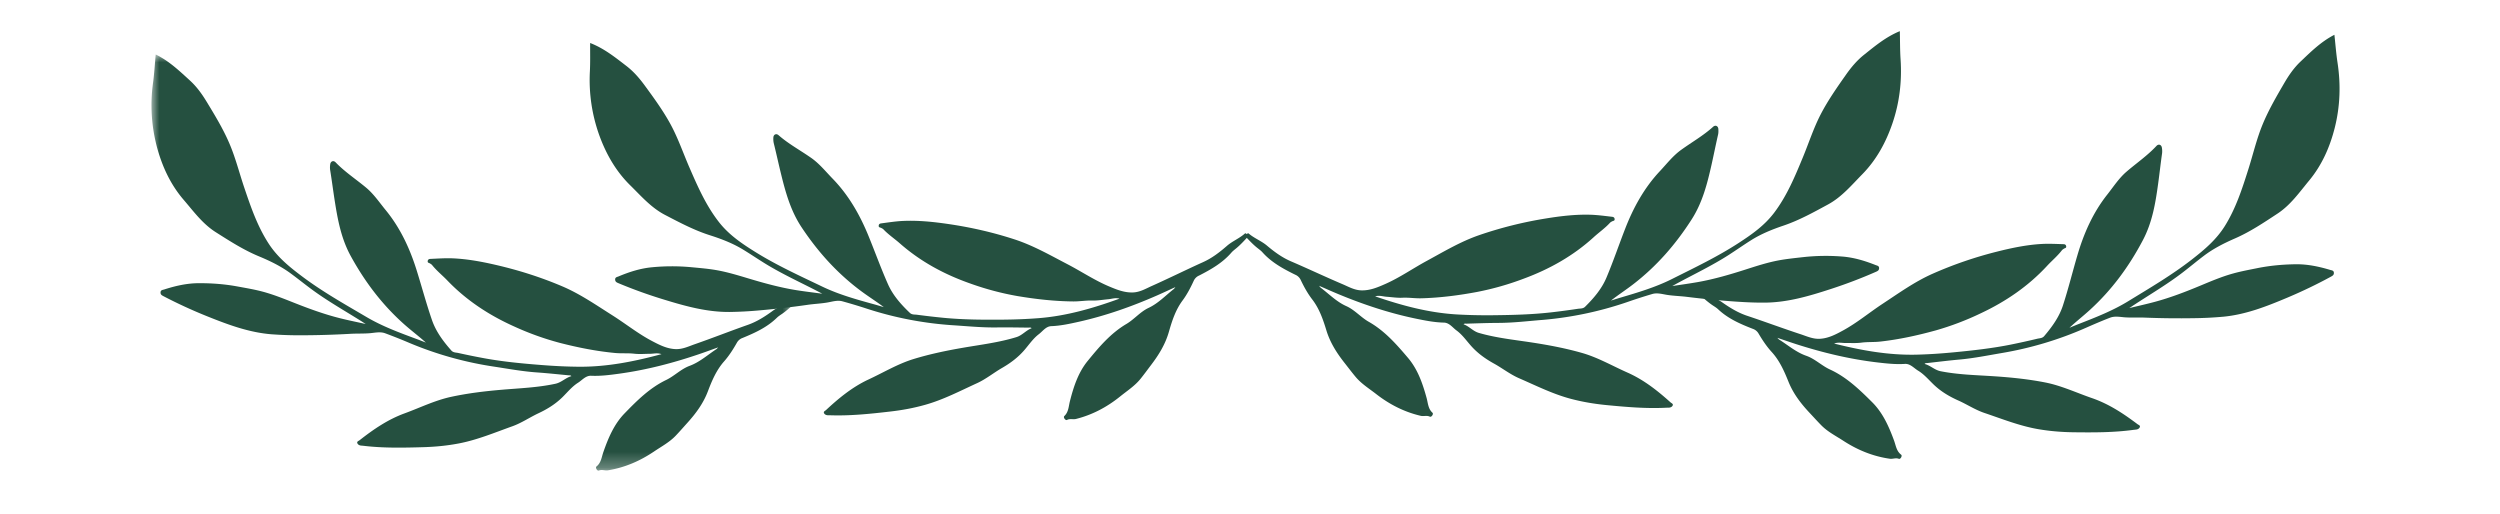
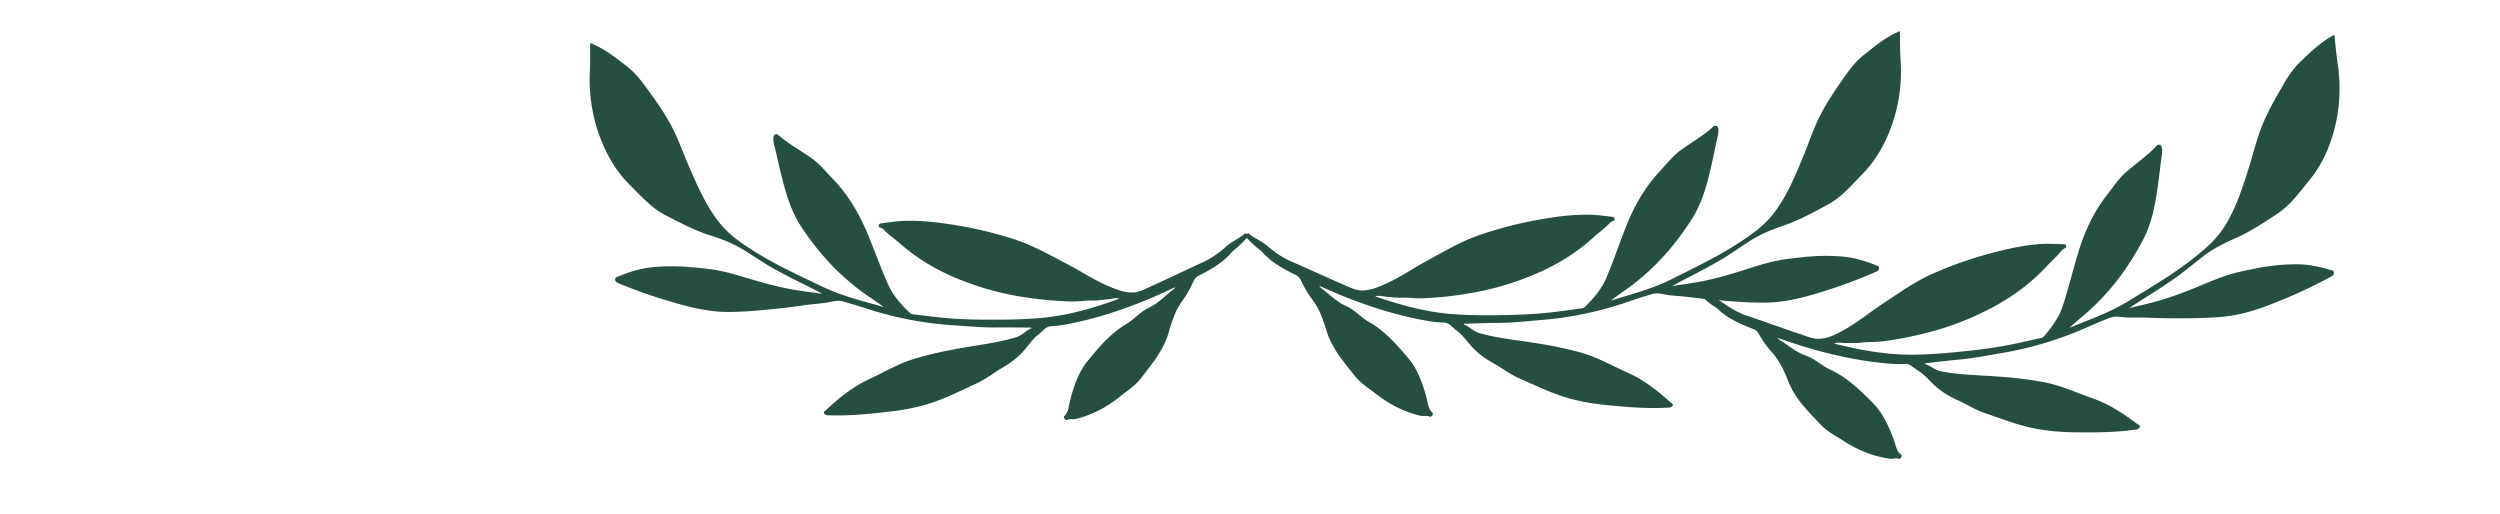
<svg xmlns="http://www.w3.org/2000/svg" xmlns:xlink="http://www.w3.org/1999/xlink" width="160.448" height="33" viewBox="0 0 160.448 33">
  <defs>
-     <path id="g5mfc0xh0a" d="M0 0h41.275v26.709H0z" />
-   </defs>
+     </defs>
  <g fill="none" fill-rule="evenodd">
    <path d="M56.723 19.712c-.47-.356-.961-.663-1.427-1.007-1.536-1.135-2.788-2.52-3.847-4.112-.715-1.076-1.039-2.269-1.337-3.487-.156-.64-.295-1.283-.454-1.922a1.268 1.268 0 0 1-.025-.35c.006-.2.182-.29.334-.157.643.563 1.394.967 2.089 1.453.526.366.929.871 1.372 1.327 1.033 1.06 1.755 2.324 2.312 3.686.421 1.03.798 2.078 1.249 3.095.316.715.837 1.302 1.404 1.841.135.13.31.101.457.121.571.076 1.144.142 1.719.198 1.227.118 2.456.126 3.685.118.799-.006 1.6-.034 2.396-.096 1.784-.139 3.486-.63 5.2-1.253-.274-.074-.499.018-.721.038-.341.03-.682.093-1.022.083-.412-.013-.816.062-1.227.058-1.205-.012-2.394-.145-3.583-.345a18.235 18.235 0 0 1-3.016-.802c-1.663-.582-3.193-1.405-4.526-2.576-.347-.305-.734-.563-1.054-.9-.041-.043-.101-.072-.156-.099-.067-.033-.162-.018-.15-.146.01-.115.105-.135.166-.143.473-.062.946-.137 1.421-.157.945-.04 1.889.055 2.82.19 1.466.211 2.913.538 4.325 1 1.192.39 2.275 1.013 3.381 1.588.896.466 1.74 1.034 2.672 1.426.488.205.987.411 1.545.386.449-.02.82-.248 1.207-.42 1.1-.492 2.179-1.028 3.278-1.524.574-.258 1.061-.633 1.528-1.04.352-.307.795-.478 1.144-.786.063-.056.091-.003.135.027.105.073.069.17.013.23-.211.227-.423.457-.66.655-.118.1-.244.191-.344.306-.572.662-1.315 1.081-2.077 1.472a.667.667 0 0 0-.334.328c-.204.445-.43.881-.723 1.275-.446.602-.673 1.304-.874 2.006-.229.802-.651 1.483-1.147 2.133-.222.292-.437.59-.667.875-.365.456-.854.77-1.303 1.131-.847.684-1.78 1.183-2.839 1.451-.194.05-.386-.036-.58.064-.105.054-.259-.17-.176-.248.278-.26.276-.623.359-.948.237-.932.533-1.847 1.146-2.596.725-.888 1.468-1.77 2.482-2.368.503-.297.882-.777 1.419-1.03.625-.292 1.09-.795 1.621-1.21.026-.02.043-.052.106-.127-.434.197-.809.374-1.189.541-1.619.71-3.281 1.296-5.005 1.684-.581.13-1.17.26-1.775.283-.346.014-.548.326-.8.517-.369.281-.63.676-.932 1.025-.408.472-.895.833-1.429 1.141-.541.312-1.027.714-1.599.975-1.093.5-2.161 1.06-3.325 1.388-.74.21-1.49.347-2.258.435-1.27.147-2.537.281-3.817.24a2.983 2.983 0 0 0-.164-.002c-.107 0-.209-.04-.257-.127-.062-.11.068-.154.126-.208.827-.77 1.69-1.479 2.732-1.964.96-.446 1.871-.999 2.893-1.312 1.044-.319 2.11-.54 3.185-.725 1.142-.197 2.294-.335 3.409-.679.377-.116.61-.435.975-.57-.061-.067-.135-.039-.198-.039-.677-.007-1.353-.022-2.03-.012-.929.014-1.853-.077-2.777-.138a22.65 22.65 0 0 1-5.504-1.045 34.896 34.896 0 0 0-1.635-.494c-.33-.09-.662.027-.986.08-.409.068-.822.085-1.231.143a54.738 54.738 0 0 1-3.132.361 24.15 24.15 0 0 1-1.901.1c-1.443.01-2.815-.37-4.182-.789a30.844 30.844 0 0 1-2.937-1.056c-.12-.05-.212-.092-.216-.235-.005-.153.128-.164.219-.202.692-.29 1.406-.519 2.155-.588a13.34 13.34 0 0 1 2.504-.004c.52.05 1.039.091 1.556.178.723.121 1.421.335 2.119.544 1.016.306 2.037.586 3.086.754.53.085 1.063.147 1.654.227-.132-.07-.217-.117-.303-.16-1.123-.58-2.274-1.106-3.353-1.769-.487-.3-.961-.622-1.45-.918-.659-.399-1.376-.672-2.104-.905-1.012-.322-1.941-.816-2.877-1.303-.893-.463-1.533-1.209-2.231-1.895-.924-.906-1.548-2.002-1.986-3.2a10.475 10.475 0 0 1-.61-4.13c.029-.6.012-1.2.016-1.812.899.348 1.611.925 2.335 1.481.461.355.838.795 1.181 1.264.591.808 1.183 1.62 1.659 2.5.475.881.8 1.835 1.199 2.752.528 1.215 1.059 2.428 1.887 3.491.637.817 1.452 1.37 2.312 1.908 1.391.87 2.878 1.545 4.348 2.25 1.059.506 2.198.821 3.331 1.133.199.055.397.116.596.174" fill="#255040" />
    <g transform="translate(9.724 3.496)">
      <mask id="t2x7mgwh7b" fill="#fff">
        <use xlink:href="#g5mfc0xh0a" />
      </mask>
      <path d="M17.61 18.492c-.438-.395-.901-.742-1.337-1.125-1.433-1.261-2.564-2.748-3.483-4.424-.622-1.132-.843-2.349-1.037-3.587-.101-.651-.185-1.304-.29-1.953a1.254 1.254 0 0 1 .006-.352c.023-.198.206-.273.346-.128.593.616 1.307 1.082 1.959 1.625.492.41.85.947 1.254 1.439.939 1.144 1.55 2.464 1.99 3.869.332 1.062.619 2.138.982 3.19.255.739.724 1.368 1.243 1.954.123.139.3.127.445.158.562.125 1.128.24 1.696.344 1.213.221 2.436.334 3.66.43.798.063 1.598.103 2.397.109 1.789.012 3.527-.332 5.288-.807-.267-.098-.5-.025-.722-.024-.342.001-.687.035-1.025-.005-.41-.047-.82-.007-1.228-.046-1.2-.114-2.373-.347-3.541-.647a18.347 18.347 0 0 1-2.937-1.055c-1.608-.722-3.062-1.672-4.29-2.952-.32-.333-.684-.623-.975-.986-.037-.046-.094-.08-.147-.112-.063-.038-.16-.031-.137-.158.02-.113.116-.126.178-.129.476-.021.954-.056 1.429-.036.945.041 1.878.216 2.794.429 1.443.335 2.857.783 4.224 1.364 1.155.49 2.18 1.203 3.234 1.87.853.54 1.646 1.178 2.542 1.647.468.246.949.494 1.506.516.45.017.839-.178 1.238-.317 1.138-.396 2.259-.839 3.396-1.239.594-.209 1.11-.541 1.61-.907.378-.276.833-.409 1.207-.686.068-.05.092.005.132.038.099.082.055.175-.006.231-.23.208-.46.419-.713.596-.126.089-.26.17-.368.276-.627.611-1.403.965-2.196 1.29a.672.672 0 0 0-.36.299c-.241.426-.503.841-.828 1.209-.496.562-.782 1.242-1.041 1.924-.297.78-.775 1.423-1.324 2.029-.246.272-.486.55-.74.815-.402.422-.916.693-1.393 1.016-.903.609-1.874 1.028-2.953 1.205-.197.032-.381-.069-.583.014-.11.045-.243-.191-.154-.262.299-.235.328-.597.438-.914.315-.909.688-1.795 1.362-2.49.798-.823 1.613-1.638 2.674-2.148.526-.253.945-.7 1.502-.905.647-.239 1.153-.701 1.717-1.07.028-.018.048-.047.116-.117-.448.16-.837.305-1.23.438-1.673.569-3.38 1.013-5.13 1.253-.59.081-1.188.16-1.792.132-.347-.016-.574.279-.841.448-.392.248-.686.619-1.016.942-.446.435-.963.753-1.521 1.015-.566.265-1.084.624-1.676.836-1.132.404-2.243.873-3.43 1.101-.755.145-1.515.219-2.287.241-1.278.038-2.552.065-3.823-.086a4.757 4.757 0 0 0-.164-.015c-.107-.008-.205-.058-.245-.148-.052-.115.08-.148.142-.197.89-.697 1.81-1.33 2.889-1.724.995-.364 1.949-.837 2.994-1.062 1.068-.23 2.149-.36 3.236-.453 1.154-.099 2.314-.139 3.454-.386.386-.084.645-.382 1.02-.487-.055-.071-.132-.049-.194-.055-.674-.064-1.347-.137-2.022-.184-.927-.065-1.84-.234-2.755-.373a22.67 22.67 0 0 1-5.396-1.508 34.924 34.924 0 0 0-1.587-.632c-.32-.117-.662-.029-.99-.003-.412.033-.825.014-1.237.038a57.289 57.289 0 0 1-3.153.094 24.626 24.626 0 0 1-1.902-.063c-1.438-.113-2.773-.608-4.1-1.14a31.043 31.043 0 0 1-2.836-1.302c-.116-.06-.203-.109-.196-.252.009-.153.142-.153.236-.183.714-.23 1.445-.398 2.197-.403.836-.005 1.667.056 2.495.208.514.095 1.028.18 1.535.31.71.182 1.388.454 2.066.722.986.391 1.98.756 3.01 1.013.52.13 1.048.237 1.629.367-.125-.081-.206-.135-.288-.187-1.07-.673-2.172-1.293-3.19-2.046-.461-.34-.905-.701-1.368-1.038-.622-.453-1.313-.786-2.02-1.079-.98-.408-1.864-.978-2.756-1.543-.85-.538-1.423-1.336-2.062-2.078C1.22 8.347.692 7.202.356 5.971A10.475 10.475 0 0 1 .1 1.803C.179 1.209.213.609.269 0c.866.423 1.527 1.059 2.2 1.674.43.392.769.863 1.07 1.36.52.855 1.042 1.714 1.44 2.632.4.918.643 1.895.962 2.844.424 1.254.849 2.508 1.584 3.638.565.868 1.33 1.488 2.142 2.097 1.312.985 2.736 1.784 4.142 2.611 1.01.595 2.12 1.004 3.222 1.412.194.072.386.149.579.224" fill="#255040" mask="url(#t2x7mgwh7b)" />
    </g>
    <path d="M103.39 19.291c.465-.365.95-.68 1.41-1.033 1.514-1.162 2.742-2.571 3.772-4.181.695-1.088.998-2.287 1.274-3.51.144-.642.272-1.288.419-1.93.028-.12.023-.235.018-.351-.01-.199-.187-.285-.336-.15-.633.574-1.377.992-2.063 1.49-.52.376-.913.888-1.348 1.352-1.014 1.078-1.713 2.355-2.244 3.727-.403 1.037-.761 2.092-1.193 3.117-.304.721-.814 1.317-1.371 1.867-.132.13-.31.106-.454.128a47.1 47.1 0 0 1-1.716.229c-1.225.14-2.453.171-3.682.185a34.25 34.25 0 0 1-2.398-.052c-1.786-.107-3.497-.567-5.222-1.159.274-.08.5.009.723.024.34.024.682.081 1.022.064.412-.02.818.048 1.229.036 1.204-.033 2.39-.187 3.576-.409a18.269 18.269 0 0 0 3-.856c1.653-.612 3.168-1.463 4.479-2.658.34-.31.724-.576 1.038-.918.04-.045.1-.075.154-.103.066-.033.162-.02.148-.148-.013-.114-.108-.133-.17-.14-.473-.054-.947-.12-1.423-.132-.945-.023-1.887.089-2.815.241a25.703 25.703 0 0 0-4.307 1.078c-1.185.412-2.257 1.055-3.351 1.65-.888.482-1.722 1.065-2.647 1.474-.484.214-.98.428-1.537.413-.45-.012-.825-.233-1.215-.399-1.108-.471-2.197-.988-3.304-1.463-.58-.249-1.073-.614-1.547-1.013-.358-.3-.803-.463-1.158-.765-.064-.055-.092-.001-.134.03-.104.074-.067.17-.01.229.215.224.43.45.672.644.12.096.248.186.349.299.584.652 1.335 1.057 2.104 1.435a.67.67 0 0 1 .34.321c.21.442.446.873.745 1.262.458.594.697 1.292.91 1.99.244.798.679 1.471 1.186 2.112.227.288.448.582.683.863.373.449.868.753 1.323 1.107.859.668 1.8 1.151 2.865 1.4.194.045.385-.043.58.053.107.052.256-.175.172-.251-.283-.255-.287-.618-.376-.942-.254-.927-.566-1.837-1.192-2.575-.742-.874-1.5-1.742-2.525-2.322-.508-.288-.895-.761-1.438-1.004-.63-.281-1.103-.776-1.642-1.181-.026-.02-.044-.051-.108-.125.437.19.816.36 1.198.519 1.632.68 3.304 1.237 5.035 1.594.584.12 1.174.238 1.78.251.346.007.554.316.809.503.374.274.642.664.95 1.008.416.464.91.816 1.45 1.115.547.302 1.039.694 1.616.945 1.102.479 2.18 1.022 3.349 1.328.744.196 1.497.32 2.266.395 1.272.123 2.54.234 3.82.169.055-.003.11-.003.165-.004.107-.001.208-.044.254-.131.06-.112-.07-.154-.13-.206-.84-.755-1.716-1.449-2.766-1.914-.968-.429-1.89-.966-2.916-1.26-1.051-.3-2.12-.502-3.198-.668-1.145-.176-2.3-.293-3.421-.617-.38-.109-.618-.423-.985-.553.06-.067.135-.04.197-.042.677-.019 1.353-.046 2.029-.048.93-.003 1.852-.111 2.775-.188a22.67 22.67 0 0 0 5.484-1.144 34.56 34.56 0 0 1 1.626-.524c.328-.096.663.015.987.062.41.061.823.07 1.233.121a56.938 56.938 0 0 0 3.139.304c.633.043 1.268.073 1.902.066 1.443-.017 2.808-.422 4.167-.864a31.182 31.182 0 0 0 2.917-1.109c.12-.052.21-.096.212-.239.002-.153-.131-.161-.222-.198-.698-.277-1.416-.494-2.166-.549a13.34 13.34 0 0 0-2.503.041c-.52.06-1.037.11-1.552.206-.721.135-1.415.36-2.11.583-1.01.324-2.026.622-3.071.809-.53.094-1.061.166-1.65.257.13-.073.215-.121.3-.167 1.112-.6 2.254-1.145 3.32-1.828.482-.309.95-.639 1.434-.944.65-.41 1.363-.697 2.087-.942 1.006-.341 1.926-.852 2.853-1.355.884-.48 1.51-1.237 2.197-1.935.907-.923 1.51-2.03 1.927-3.236.463-1.338.629-2.724.535-4.142-.04-.597-.033-1.198-.048-1.81-.892.364-1.594.955-2.308 1.524-.454.362-.824.809-1.158 1.284-.576.819-1.153 1.642-1.613 2.53-.46.889-.767 1.849-1.15 2.774-.506 1.223-1.014 2.446-1.823 3.523-.622.829-1.427 1.396-2.278 1.95-1.374.895-2.85 1.597-4.307 2.328-1.05.526-2.182.86-3.31 1.194-.197.058-.394.122-.592.184" fill="#255040" />
    <path d="M132.816 21.036c.431-.403.888-.758 1.316-1.15 1.41-1.286 2.514-2.793 3.403-4.485.601-1.143.801-2.364.972-3.606.09-.652.161-1.306.254-1.958a1.282 1.282 0 0 0-.012-.351c-.026-.198-.21-.27-.348-.121-.582.626-1.287 1.105-1.929 1.659-.485.419-.834.963-1.228 1.462-.919 1.16-1.507 2.492-1.92 3.904-.313 1.067-.58 2.149-.924 3.207-.24.744-.699 1.38-1.207 1.976-.12.142-.299.132-.442.167-.56.135-1.124.259-1.69.374-1.209.243-2.43.378-3.653.496-.796.077-1.595.132-2.393.152-1.789.045-3.533-.268-5.302-.712.265-.102.498-.033.722-.036.341-.005.687.022 1.024-.023.41-.055.82-.022 1.227-.07 1.197-.134 2.367-.39 3.528-.71a18.201 18.201 0 0 0 2.918-1.108c1.595-.75 3.031-1.727 4.237-3.028.313-.34.672-.636.956-1.004.036-.047.093-.082.145-.115.063-.04.16-.033.134-.16-.022-.113-.118-.124-.18-.125-.476-.014-.955-.04-1.43-.011-.944.058-1.873.25-2.785.479a25.634 25.634 0 0 0-4.199 1.44c-1.146.512-2.159 1.243-3.2 1.928-.843.556-1.624 1.208-2.51 1.694-.465.254-.94.51-1.498.542-.449.026-.842-.162-1.244-.294-1.145-.375-2.274-.798-3.417-1.178-.598-.198-1.12-.52-1.627-.877-.382-.27-.84-.394-1.219-.665-.068-.05-.09.007-.13.04-.098.084-.053.177.01.23.232.205.467.412.723.585.127.086.263.164.373.269.637.6 1.42.94 2.218 1.25a.672.672 0 0 1 .366.292c.25.422.52.832.85 1.194.506.553.804 1.228 1.076 1.905.31.775.801 1.409 1.36 2.005.251.267.496.54.754.802.41.415.93.676 1.412.99.913.593 1.892.994 2.974 1.15.198.03.38-.074.583.005.11.043.24-.196.15-.264-.304-.231-.339-.592-.455-.907-.332-.902-.72-1.782-1.407-2.464-.813-.81-1.642-1.61-2.712-2.1-.53-.244-.957-.683-1.518-.878-.652-.227-1.165-.68-1.737-1.038-.027-.018-.048-.046-.118-.115.452.152.843.289 1.238.416 1.683.538 3.397.952 5.152 1.16.592.07 1.19.138 1.795.099.346-.022.578.268.848.432.397.24.697.607 1.033.924.454.427.976.736 1.54.988.57.254 1.094.604 1.69.805 1.14.384 2.258.833 3.45 1.039.757.13 1.518.19 2.29.2 1.28.015 2.552.018 3.821-.155l.164-.018c.107-.01.203-.061.242-.152.05-.117-.083-.147-.146-.195-.902-.68-1.834-1.297-2.92-1.672-1-.345-1.963-.802-3.012-1.007-1.072-.21-2.155-.321-3.243-.394-1.156-.078-2.317-.098-3.46-.325-.388-.076-.653-.37-1.029-.467.053-.072.13-.052.193-.06.672-.075 1.343-.16 2.017-.22.926-.081 1.836-.267 2.75-.422a22.653 22.653 0 0 0 5.366-1.606c.521-.23 1.044-.455 1.575-.66.32-.123.662-.041.99-.021.413.025.825-.001 1.238.015a55.136 55.136 0 0 0 3.154.037 24.095 24.095 0 0 0 1.9-.096c1.436-.14 2.762-.66 4.08-1.215.96-.405 1.897-.853 2.812-1.352.114-.063.201-.113.191-.256-.01-.153-.145-.15-.239-.18-.719-.216-1.453-.371-2.204-.362-.836.01-1.666.086-2.49.253-.514.104-1.025.198-1.53.338-.707.195-1.38.479-2.052.759-.98.409-1.967.792-2.993 1.067-.518.139-1.042.256-1.622.396l.286-.191c1.056-.693 2.148-1.333 3.152-2.104.454-.348.893-.717 1.35-1.062.613-.464 1.298-.81 2-1.116.972-.425 1.845-1.012 2.726-1.592.84-.553 1.4-1.361 2.024-2.115.826-.996 1.334-2.151 1.647-3.388.346-1.372.394-2.767.181-4.172-.09-.592-.135-1.191-.202-1.8-.858.439-1.507 1.087-2.17 1.715-.422.399-.752.876-1.045 1.378-.504.865-1.01 1.733-1.392 2.658-.383.925-.608 1.907-.91 2.86-.4 1.263-.804 2.524-1.518 3.667-.55.878-1.304 1.512-2.104 2.136-1.294 1.008-2.703 1.832-4.094 2.684-1 .614-2.1 1.043-3.196 1.47-.193.076-.383.157-.575.235" fill="#255040" />
  </g>
</svg>